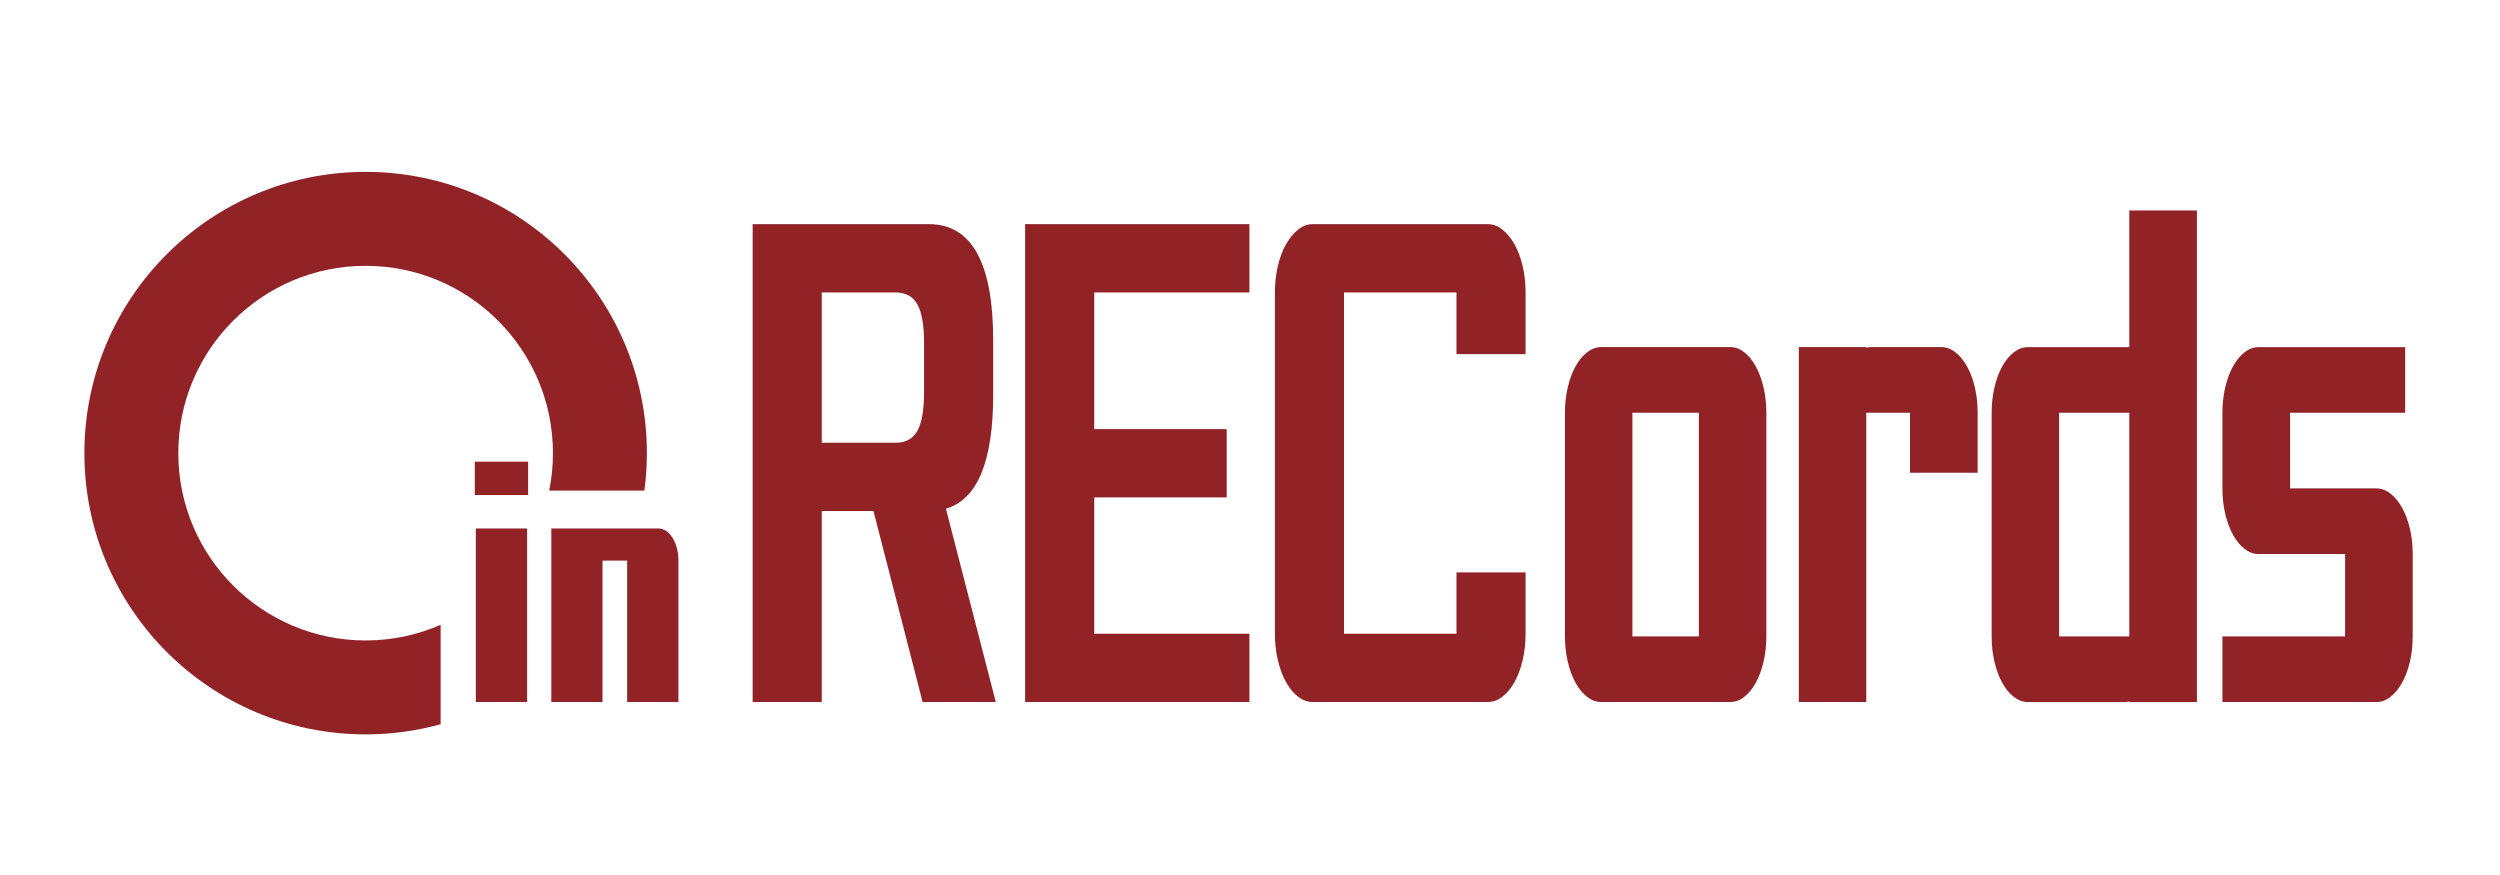
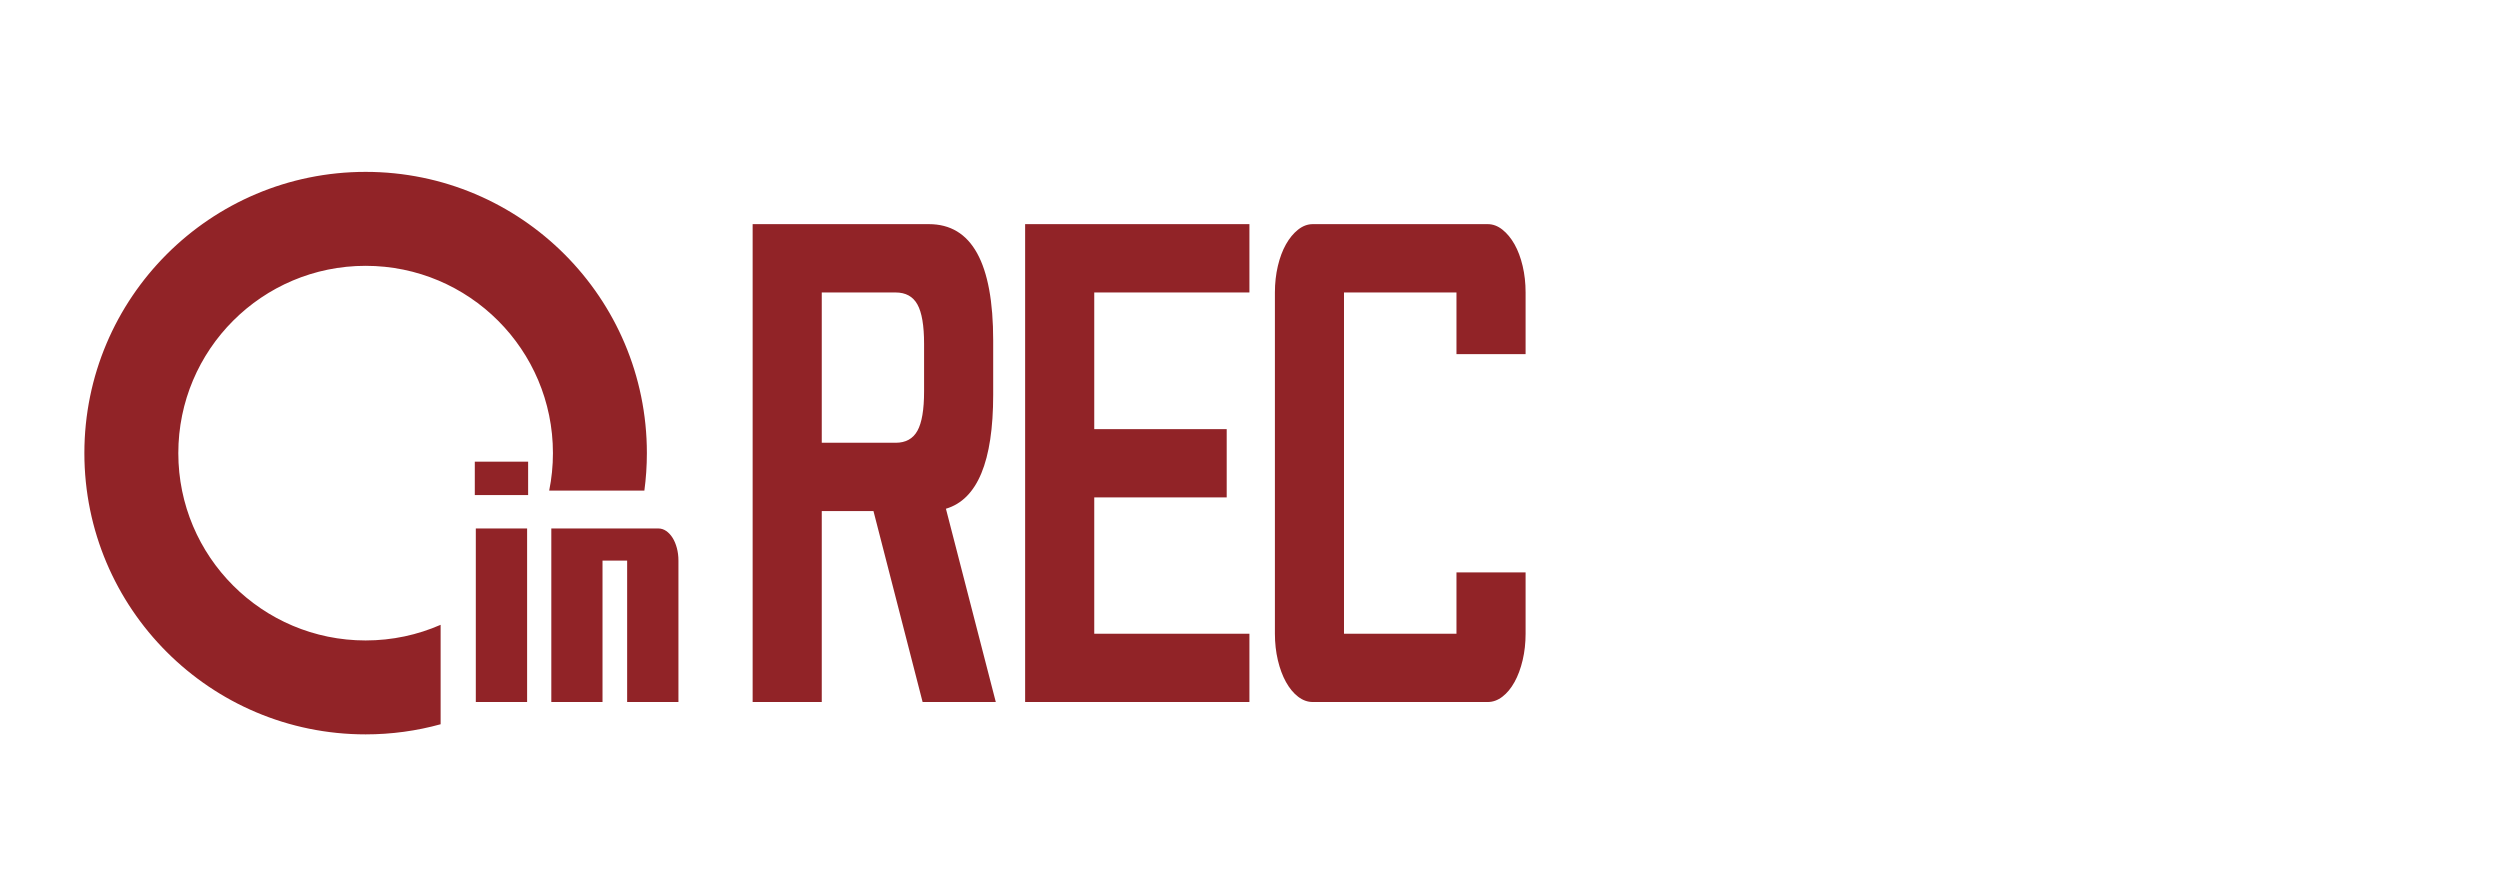
<svg xmlns="http://www.w3.org/2000/svg" width="100%" height="100%" viewBox="0 0 1600 560" version="1.1" xml:space="preserve" style="fill-rule:evenodd;clip-rule:evenodd;stroke-linejoin:round;stroke-miterlimit:2;">
  <g id="Ellipse_1_copy">
    <g>
-       <path d="M1123.66,234.41C1121.57,230.64 1119.13,227.66 1116.33,225.45C1113.53,223.25 1110.52,222.14 1107.29,222.14L1024.75,222.14C1021.6,222.14 1018.6,223.24 1015.76,225.45C1012.92,227.66 1010.46,230.64 1008.37,234.41C1006.28,238.18 1004.63,242.62 1003.4,247.74C1002.18,252.86 1001.57,258.33 1001.57,264.16L1001.57,407.27C1001.57,413.1 1002.18,418.57 1003.4,423.69C1004.62,428.81 1006.28,433.25 1008.37,437.02C1010.46,440.79 1012.92,443.78 1015.76,445.98C1018.6,448.19 1021.59,449.29 1024.75,449.29L1107.29,449.29C1110.52,449.29 1113.54,448.19 1116.33,445.98C1119.13,443.78 1121.57,440.79 1123.66,437.02C1125.75,433.25 1127.4,428.81 1128.63,423.69C1129.85,418.57 1130.46,413.1 1130.46,407.27L1130.46,264.17C1130.46,258.34 1129.85,252.87 1128.63,247.75C1127.4,242.63 1125.74,238.18 1123.66,234.41ZM1087.28,407.28L1044.74,407.28L1044.74,264.17L1087.28,264.17L1087.28,407.28ZM1258.84,234.41C1256.71,230.64 1254.25,227.66 1251.45,225.45C1248.65,223.25 1245.64,222.14 1242.41,222.14L1197.7,222.14C1196.58,222.14 1195.48,222.28 1194.41,222.54L1194.41,222.14L1151.24,222.14L1151.24,449.28L1194.41,449.28L1194.41,264.17L1222.41,264.17L1222.41,302.56L1265.7,302.56L1265.7,264.17C1265.7,258.34 1265.09,252.87 1263.87,247.75C1262.65,242.63 1260.97,238.18 1258.84,234.41ZM1542.3,338.18C1541.08,333.06 1539.4,328.62 1537.28,324.85C1535.15,321.08 1532.69,318.1 1529.89,315.89C1527.09,313.69 1524.08,312.58 1520.85,312.58L1465.64,312.58L1465.64,264.17L1539.3,264.17L1539.3,222.15L1445.64,222.15C1442.41,222.15 1439.37,223.25 1436.54,225.46C1433.7,227.67 1431.24,230.65 1429.15,234.42C1427.06,238.19 1425.41,242.63 1424.18,247.75C1422.96,252.87 1422.35,258.34 1422.35,264.17L1422.35,312.58C1422.35,318.41 1422.96,323.88 1424.18,329C1425.4,334.12 1427.06,338.56 1429.15,342.33C1431.24,346.1 1433.7,349.09 1436.54,351.29C1439.38,353.5 1442.41,354.6 1445.64,354.6L1500.85,354.6L1500.85,407.28L1422.35,407.28L1422.35,449.3L1520.85,449.3C1524.08,449.3 1527.1,448.2 1529.89,445.99C1532.69,443.79 1535.15,440.8 1537.28,437.03C1539.41,433.26 1541.08,428.82 1542.3,423.7C1543.52,418.58 1544.13,413.11 1544.13,407.28L1544.13,354.6C1544.13,348.77 1543.52,343.29 1542.3,338.18ZM1406.04,134.71L1362.75,134.71L1362.75,222.16L1297.84,222.16C1294.69,222.16 1291.69,223.26 1288.85,225.47C1286.01,227.68 1283.55,230.66 1281.46,234.43C1279.37,238.2 1277.72,242.64 1276.49,247.76C1275.27,252.88 1274.66,258.35 1274.66,264.18L1274.66,407.29C1274.66,413.12 1275.27,418.59 1276.49,423.71C1277.71,428.83 1279.37,433.27 1281.46,437.04C1283.55,440.81 1286.01,443.8 1288.85,446C1291.69,448.21 1294.68,449.31 1297.84,449.31L1359.58,449.31C1360.66,449.31 1361.72,449.18 1362.75,448.92L1362.75,449.31L1406.04,449.31L1406.04,134.71ZM1362.75,407.28L1317.84,407.28L1317.84,264.17L1362.75,264.17L1362.75,407.28Z" style="fill:#912327;" />
-     </g>
+       </g>
  </g>
  <g id="Ellipse_1_copy_2_">
    <g>
      <path d="M932.14,226.63L976.38,226.63L976.38,187.17C976.38,181.2 975.75,175.55 974.49,170.21C973.23,164.88 971.49,160.26 969.29,156.35C967.08,152.44 964.5,149.31 961.55,146.97C958.59,144.62 955.46,143.45 952.15,143.45L840.17,143.45C836.86,143.45 833.73,144.62 830.77,146.97C827.81,149.32 825.23,152.45 823.03,156.35C820.82,160.26 819.09,164.88 817.83,170.21C816.57,175.54 815.94,181.19 815.94,187.17L815.94,405.57C815.94,411.54 816.57,417.19 817.83,422.53C819.09,427.86 820.82,432.52 823.03,436.5C825.24,440.48 827.82,443.61 830.77,445.88C833.73,448.16 836.86,449.29 840.17,449.29L952.15,449.29C955.46,449.29 958.59,448.15 961.55,445.88C964.51,443.61 967.09,440.48 969.29,436.5C971.5,432.52 973.23,427.86 974.49,422.53C975.75,417.2 976.38,411.55 976.38,405.57L976.38,366.33L932.14,366.33L932.14,405.57L860.16,405.57L860.16,187.17L932.14,187.17L932.14,226.63ZM337.35,338.22L304.52,338.22L304.52,449.3L337.35,449.3L337.35,338.22ZM430.46,344.22C429.31,342.38 427.95,340.92 426.39,339.84C424.83,338.76 423.15,338.22 421.37,338.22L352.84,338.22L352.84,449.3L385.61,449.3L385.61,358.77L401.37,358.77L401.37,449.3L434.2,449.3L434.2,358.77C434.2,355.92 433.86,353.24 433.19,350.74C432.52,348.23 431.61,346.06 430.46,344.22ZM338,295.46L303.87,295.46L303.87,316.84L338,316.84L338,295.46ZM795.63,143.45L656.08,143.45L656.08,449.3L799.63,449.3L799.63,405.58L700.32,405.58L700.32,318.35L785.09,318.35L785.09,274.63L700.32,274.63L700.32,187.18L799.63,187.18L799.63,143.46L795.63,143.46L795.63,143.45ZM635.64,252.65L635.64,217.89C635.64,168.27 621.93,143.45 594.5,143.45L481.69,143.45L481.69,449.3L525.93,449.3L525.93,327.08L559.02,327.08L590.47,449.29L637.31,449.29L605.39,325.59C625.55,319.62 635.64,295.31 635.64,252.65ZM591.41,250.52C591.41,262.18 589.99,270.57 587.15,275.69C584.31,280.81 579.66,283.37 573.2,283.37L525.93,283.37L525.93,187.18L573.2,187.18C579.66,187.18 584.31,189.74 587.15,194.86C589.99,199.98 591.41,208.37 591.41,220.03L591.41,250.52ZM412.4,314C413.45,306.15 414,298.14 414,290C414,190.59 333.41,110 234,110C134.59,110 54,190.59 54,290C54,389.41 134.59,470 234,470C250.62,470 266.72,467.74 282,463.52L282,399.88C267.3,406.31 251.07,409.89 234,409.89C167.79,409.89 114.12,356.22 114.12,290.01C114.12,223.8 167.79,170.13 234,170.13C300.21,170.13 353.88,223.79 353.88,290C353.88,298.22 353.05,306.25 351.48,314L412.4,314Z" style="fill:#912327;" />
    </g>
  </g>
</svg>